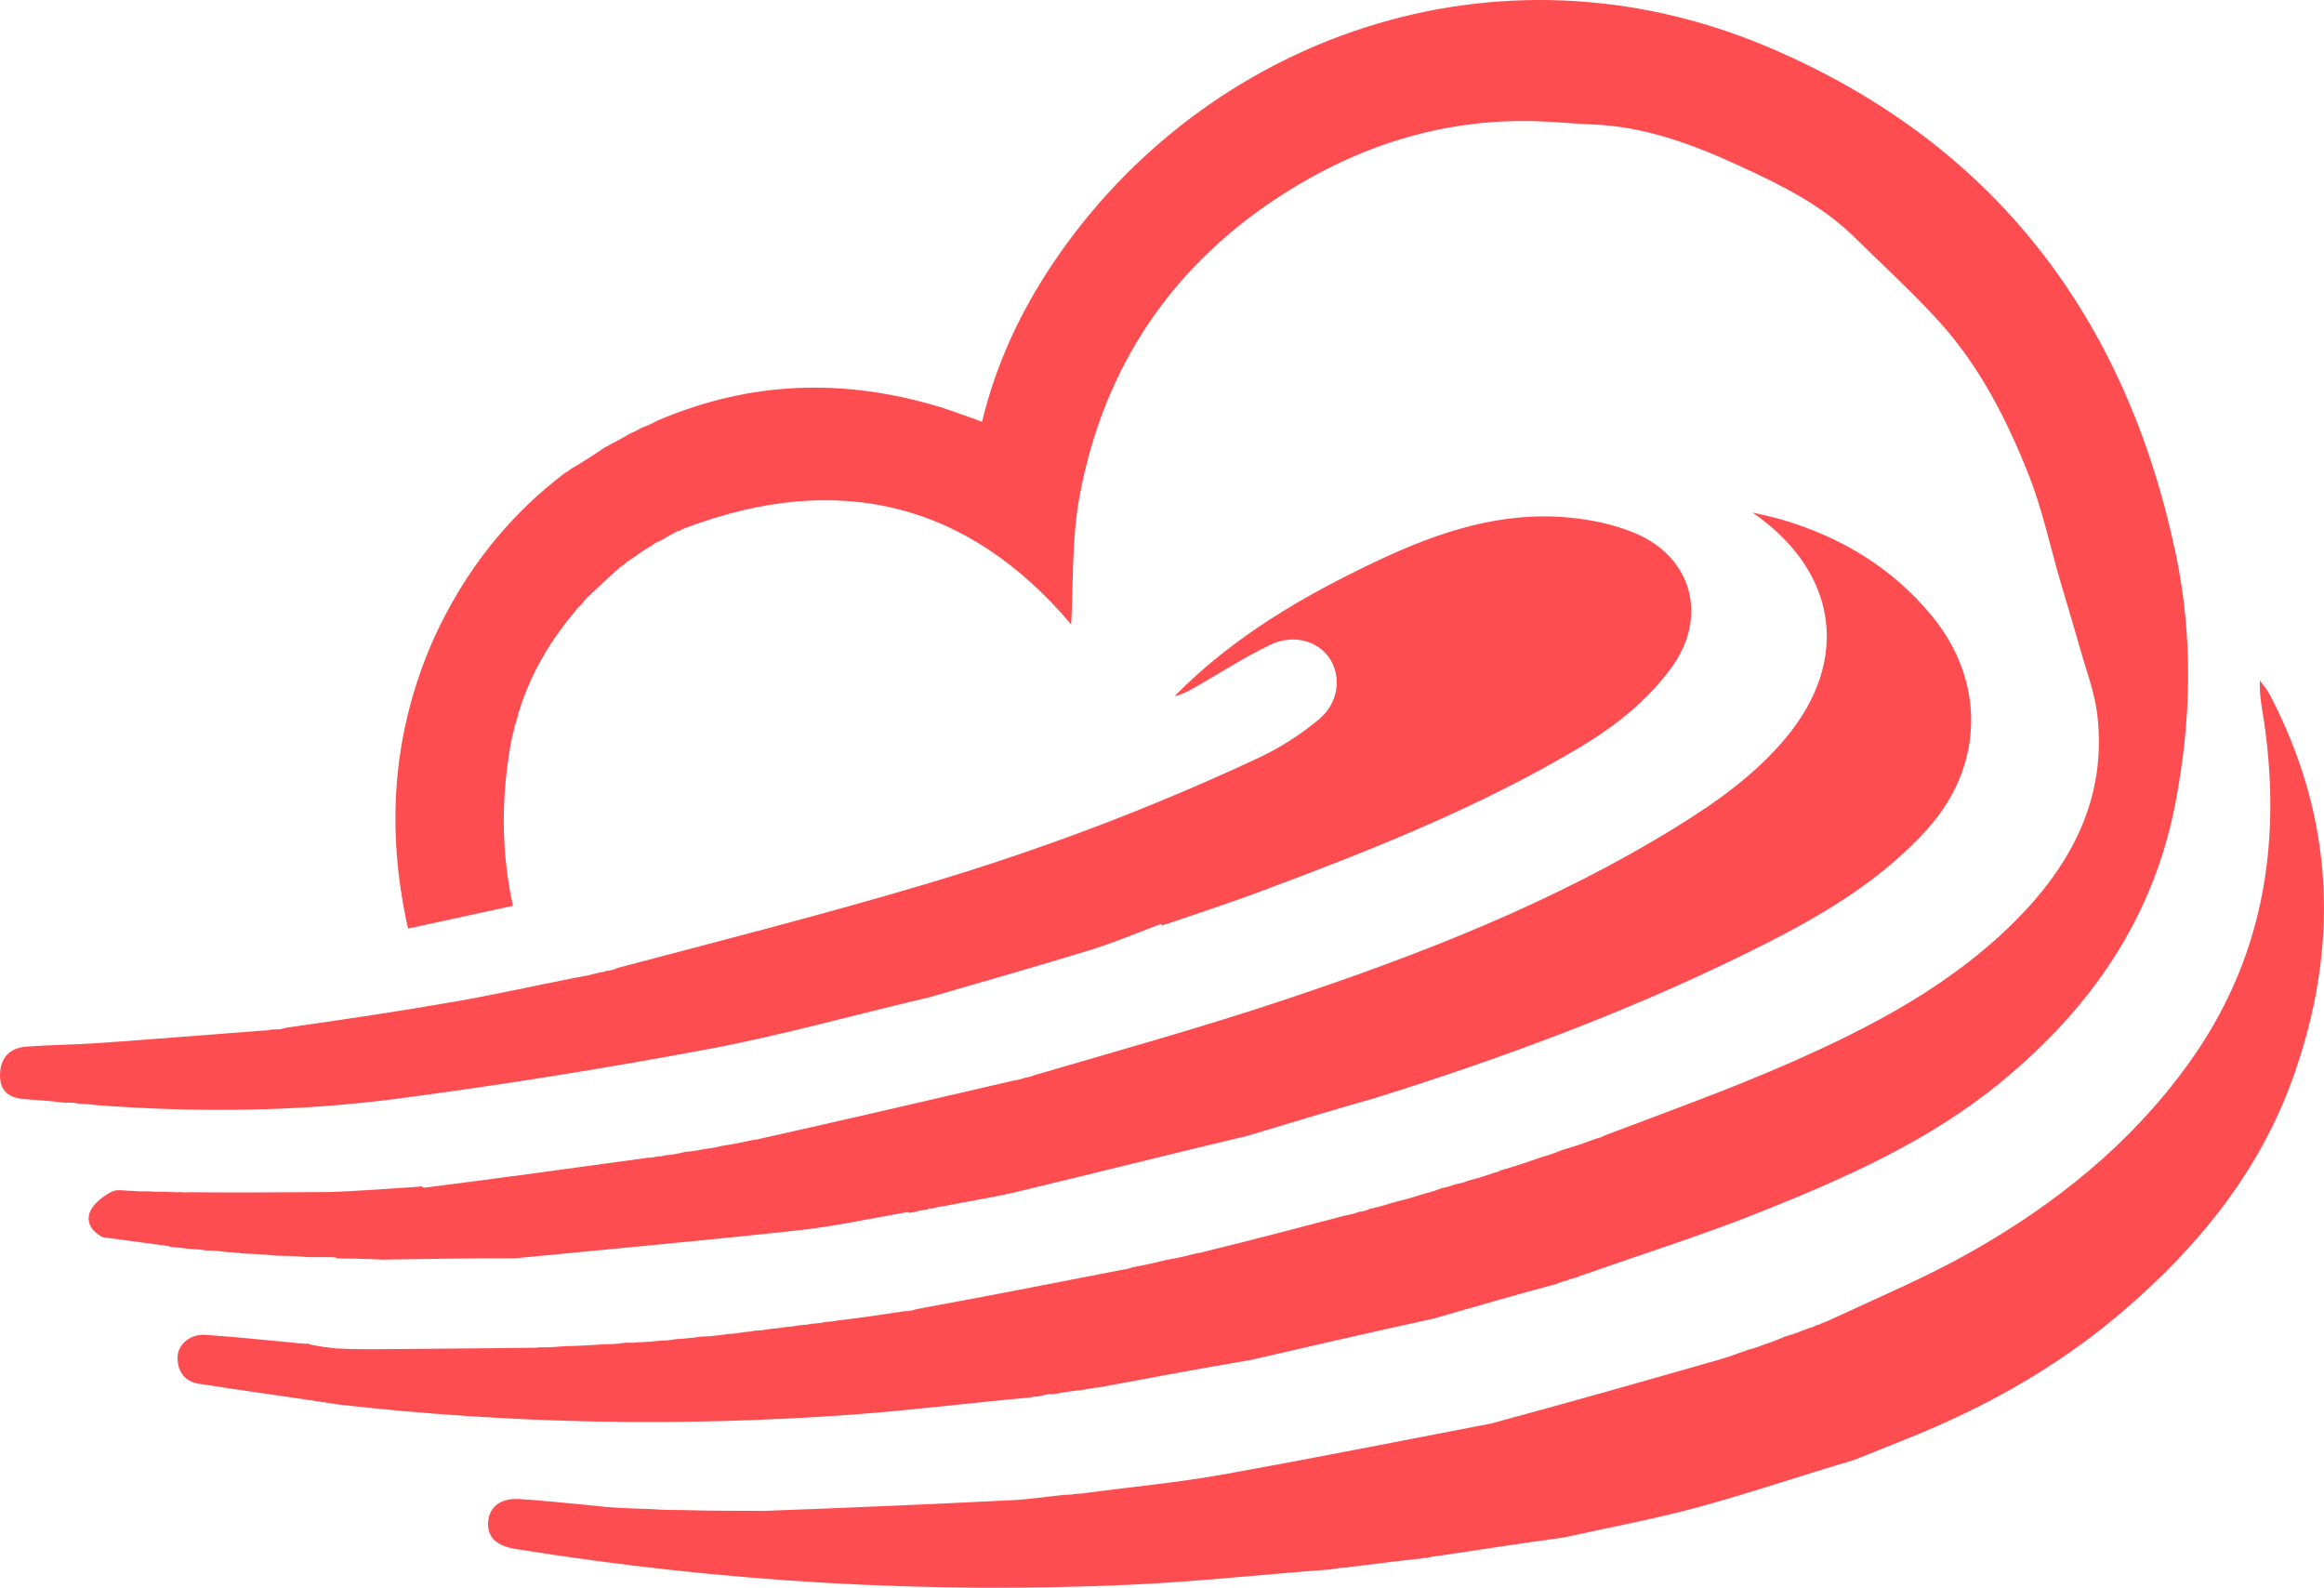
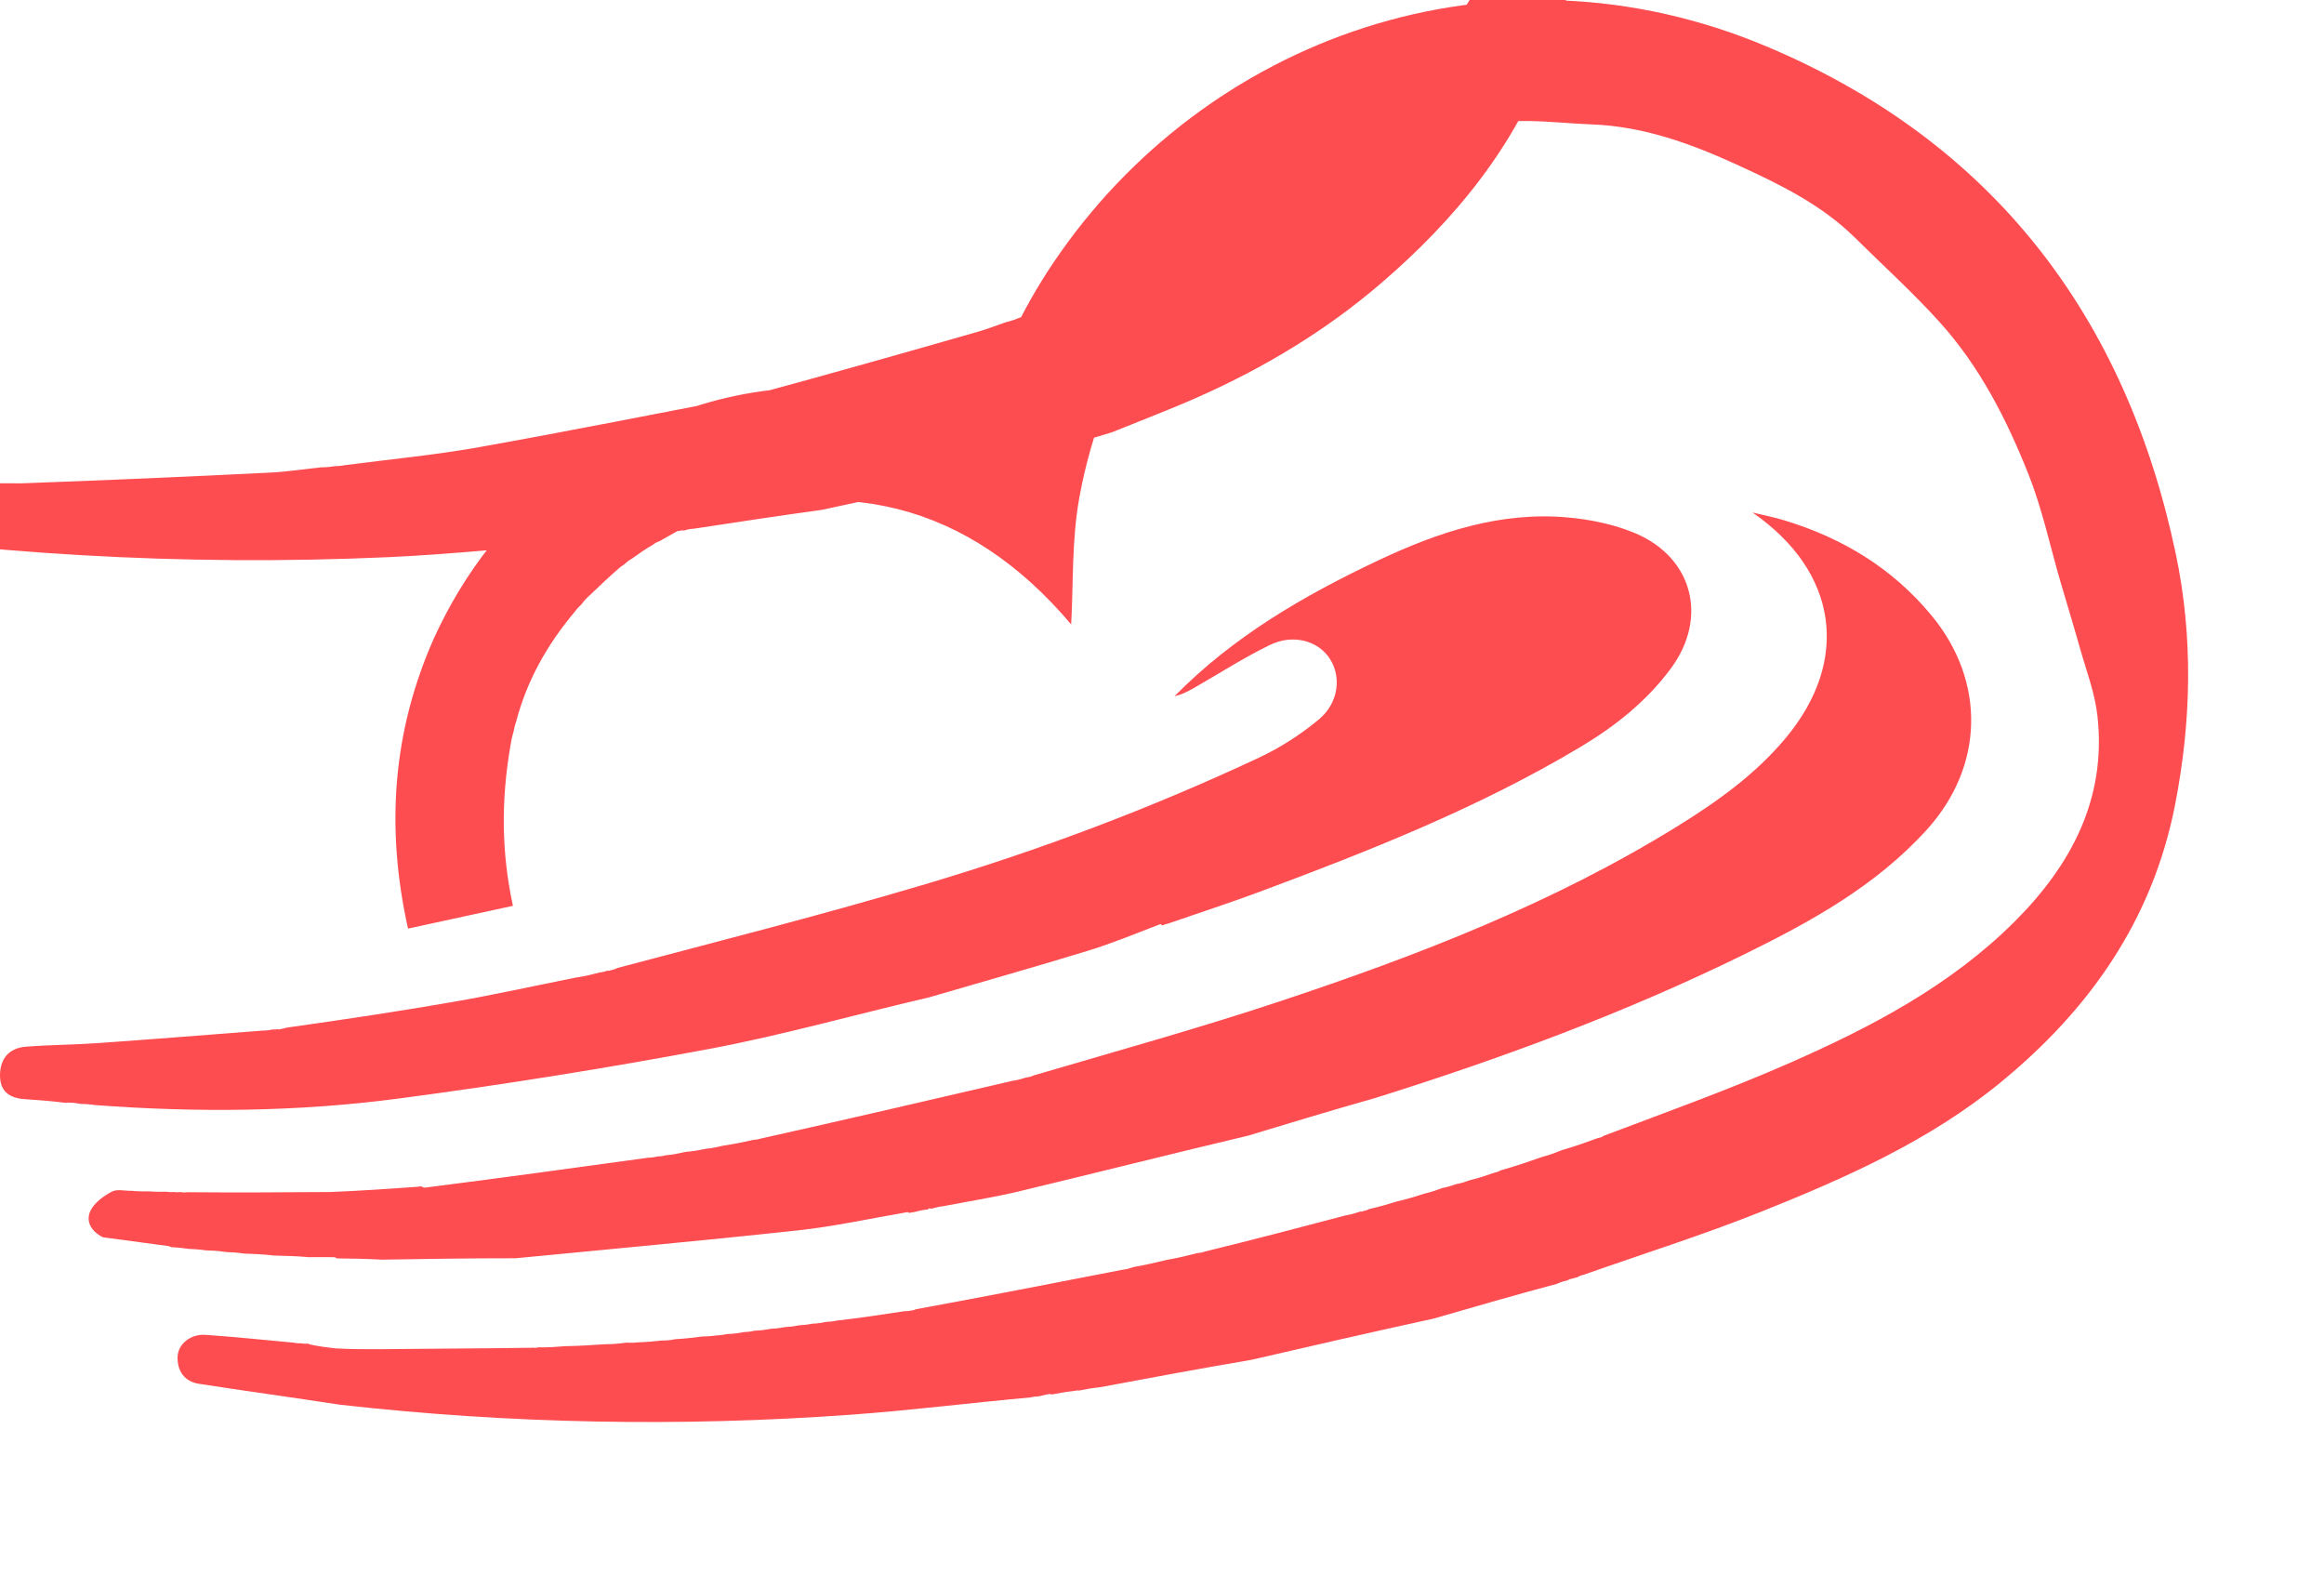
<svg xmlns="http://www.w3.org/2000/svg" version="1.1" id="Layer_1" x="0px" y="0px" width="675.921" viewBox="0 0 675.921 461.704" enable-background="new 0 0 1024 1024" xml:space="preserve" height="461.704">
  <defs id="defs387" />
-   <path fill="#FE4D50" opacity="1" stroke="none" d="m 80.615,299.26 c -0.163,0.077 -0.325,0.155 -1.24,0.101 -0.739,0.157 -1.477,0.313 -3.049,0.341 -15.915,1.218 -31.826,2.501 -47.748,3.625 -6.967,0.492 -13.968,0.502 -20.931,1.03 -4.981,0.377 -7.569,3.434 -7.645,8.175 -0.078,4.89 2.764,6.786 7.176,7.102 3.643,0.26 7.289,0.492 11.55,1.027 1.35,-0.035 2.701,-0.07 4.62,0.344 1.192,0.025 2.383,0.051 4.309,0.346 29.462,2.21 58.95,1.974 88.201,-1.886 30.277,-3.995 60.478,-8.82 90.494,-14.45 21.187,-3.974 42.009,-9.898 63.83,-14.975 15.475,-4.516 30.995,-8.888 46.407,-13.614 7.069,-2.168 13.925,-5.033 20.905,-7.693 0,0 0.112,-0.026 0.574,0.393 0.346,-0.17 0.693,-0.341 1.82,-0.604 8.788,-3.038 17.64,-5.902 26.351,-9.146 32.097,-11.955 63.926,-24.525 93.455,-42.179 10.091,-6.033 19.189,-13.266 26.233,-22.757 10.972,-14.783 6.438,-32.43 -10.544,-39.472 -6.031,-2.501 -12.766,-3.888 -19.299,-4.486 -19.516,-1.786 -37.501,4.148 -54.868,12.315 -21.813,10.259 -42.503,22.249 -59.637,39.684 1.884,-0.446 3.59,-1.227 5.215,-2.152 7.505,-4.274 14.786,-9.001 22.537,-12.766 6.834,-3.32 14.073,-1.202 17.444,3.996 3.382,5.215 2.6,12.809 -3.139,17.605 -5.284,4.416 -11.291,8.267 -17.53,11.191 -31.378,14.703 -63.779,26.898 -96.964,36.767 -29.484,8.768 -59.315,16.37 -89.56,24.358 -0.502,0.256 -1.004,0.512 -2.008,0.669 -0.145,0.089 -0.291,0.179 -1.098,0.156 -0.399,0.176 -0.797,0.351 -1.914,0.456 -2.139,0.556 -4.278,1.111 -7.237,1.544 -11.726,2.349 -23.41,4.935 -35.187,6.99 -16.018,2.795 -32.106,5.184 -48.706,7.534 -0.741,0.19 -1.483,0.379 -2.264,0.527 0,0 -0.031,0.05 -0.551,-0.096 m 189.531,52.102 c 0,0 0.002,0.034 0.764,0.133 0.96,-0.28 1.92,-0.559 3.671,-0.778 7.325,-1.421 14.715,-2.571 21.962,-4.313 21.898,-5.266 43.74,-10.762 66.388,-16.138 12.066,-3.655 24.133,-7.31 36.972,-10.947 36.679,-11.478 72.662,-24.76 107.209,-41.703 19.487,-9.557 38.446,-19.963 53.285,-36.337 16.687,-18.413 17.242,-43.094 1.391,-62.28 -11.382,-13.777 -26.009,-22.624 -42.998,-27.733 -2.983,-0.897 -6.057,-1.495 -9.088,-2.231 24.771,17.109 28.622,42.883 9.613,65.634 -8.893,10.643 -20.002,18.527 -31.65,25.725 -36.078,22.297 -75.346,37.473 -115.357,50.766 -23.519,7.814 -47.427,14.461 -71.703,21.579 -0.488,0.226 -0.976,0.452 -2.161,0.592 -1.102,0.347 -2.203,0.694 -4.109,1.004 -24.403,5.672 -48.807,11.345 -73.734,16.908 -0.156,0.086 -0.312,0.172 -1.238,0.182 -2.742,0.608 -5.485,1.216 -8.968,1.716 -1.423,0.346 -2.846,0.693 -5.173,0.939 -1.765,0.358 -3.53,0.716 -5.605,0.859 -0.285,6.8e-4 -0.488,0.13 -1.442,0.289 -1.34,0.298 -2.68,0.597 -4.529,0.718 -0.51,0.149 -1.02,0.298 -2.283,0.337 -0.737,0.161 -1.474,0.322 -3.019,0.397 -21.404,2.948 -42.808,5.897 -64.759,8.686 -0.19,0.011 -0.379,0.022 -0.753,-0.243 -0.346,-0.182 -0.634,-0.121 -1.753,0.019 -7.999,0.563 -15.998,1.126 -24.91,1.494 -13.646,0.093 -27.293,0.186 -41.612,0.059 -0.461,0.07 -0.922,0.139 -2.055,-0.049 -0.47,0.064 -0.939,0.128 -2.036,-0.02 -0.433,0.051 -0.867,0.102 -2.124,-0.078 -1.419,0.033 -2.838,0.066 -5.058,-0.109 -1.373,0.026 -2.746,0.052 -4.983,-0.145 -1.963,0.031 -4.275,-0.585 -5.808,0.242 -2.398,1.293 -5.027,3.192 -6.167,5.516 -1.354,2.761 -0.232,5.793 3.6,7.749 6.394,0.863 12.789,1.726 19.203,2.567 0,0 -0.019,0.021 0.642,0.286 1.426,0.095 2.851,0.189 4.901,0.502 1.502,0.065 3.003,0.131 5.181,0.446 1.704,0.048 3.407,0.095 5.922,0.492 1.462,0.05 2.923,0.099 5.106,0.429 2.707,0.1 5.413,0.2 9.003,0.598 3.082,0.066 6.164,0.132 9.941,0.463 2.492,-0.018 4.984,-0.037 7.508,0.008 0,0 0.069,0.016 0.655,0.345 4.056,0.048 8.112,0.096 13.077,0.362 12.675,-0.204 25.351,-0.408 38.914,-0.4 27.403,-2.674 54.829,-5.142 82.198,-8.124 10.673,-1.163 21.221,-3.482 31.846,-5.313 0,0 -0.019,0.021 0.23,0.221 0.349,0.033 0.632,-0.075 1.731,-0.239 1.119,-0.294 2.237,-0.588 3.642,-0.712 0.253,0.003 0.433,-0.11 0.519,-0.369 M 197.778,154.355 c 0.315,-0.276 0.629,-0.553 1.649,-0.842 44.613,-16.811 82.319,-7.192 112.115,28.062 0.669,-11.456 0.1,-24.546 2.415,-37.104 6.989,-37.926 27.098,-67.644 59.727,-88.343 21.465,-13.617 45.004,-21.19 70.685,-20.932 6.236,0.063 12.463,0.751 18.701,0.987 15.055,0.57 28.889,5.651 42.323,11.808 12.232,5.606 24.386,11.514 34.154,21.172 8.227,8.135 16.835,15.927 24.577,24.5 11.71,12.968 19.598,28.45 25.951,44.538 3.93,9.953 6.161,20.576 9.172,30.893 1.869,6.404 3.836,12.78 5.638,19.202 1.834,6.539 4.356,13.024 5.12,19.699 2.763,24.135 -7.566,43.506 -23.994,59.927 -18.664,18.655 -41.741,30.753 -65.577,41.222 -17.49,7.681 -35.508,14.159 -53.988,21.138 -0.379,0.252 -0.757,0.503 -1.829,0.71 -3.16,1.153 -6.321,2.306 -10.195,3.413 -1.715,0.69 -3.429,1.379 -5.876,2.025 -3.805,1.327 -7.61,2.655 -12.098,3.913 -0.377,0.228 -0.753,0.455 -1.817,0.679 -2.162,0.751 -4.324,1.502 -7.193,2.196 -1.097,0.405 -2.194,0.81 -3.991,1.145 -1.102,0.387 -2.205,0.773 -3.995,1.122 -1.468,0.551 -2.936,1.102 -5.163,1.622 -2.385,0.771 -4.769,1.543 -7.927,2.252 -2.414,0.747 -4.828,1.495 -8.109,2.223 -0.511,0.251 -1.023,0.502 -1.638,0.543 0,0 -0.304,0.284 -1.033,0.202 -1.152,0.391 -2.305,0.782 -4.242,1.125 -13.441,3.536 -26.883,7.072 -40.986,10.518 -0.409,0.159 -0.819,0.318 -2.016,0.412 -2.734,0.694 -5.468,1.387 -8.993,1.995 -3.073,0.737 -6.147,1.473 -9.848,2.122 -0.788,0.289 -1.576,0.577 -3.186,0.775 -19.75,3.854 -39.501,7.709 -59.797,11.431 -0.517,0.2 -1.035,0.401 -1.977,0.459 0,0 -0.39,0.221 -1.252,0.098 -6.458,0.988 -12.915,1.975 -19.867,2.763 -0.683,0.147 -1.366,0.293 -2.944,0.354 -1.162,0.241 -2.324,0.482 -4.075,0.532 -0.994,0.19 -1.988,0.379 -3.88,0.47 -1.169,0.229 -2.337,0.457 -4.147,0.523 -1.071,0.199 -2.142,0.398 -4.094,0.502 -1.445,0.259 -2.89,0.518 -4.836,0.559 -0.695,0.165 -1.39,0.331 -2.998,0.404 -1.496,0.264 -2.992,0.529 -5.002,0.565 -0.721,0.167 -1.442,0.334 -3.002,0.403 -1.11,0.149 -2.22,0.297 -4.159,0.316 -2.368,0.303 -4.737,0.606 -7.912,0.791 -1.057,0.2 -2.114,0.399 -3.964,0.39 -2.084,0.22 -4.169,0.44 -7.004,0.529 -0.751,0.088 -1.501,0.176 -3.131,0.066 -1.775,0.235 -3.55,0.47 -6.178,0.466 -3.629,0.243 -7.259,0.487 -11.796,0.58 -2.433,0.2 -4.866,0.4 -7.749,0.321 -0.318,0.114 -0.635,0.228 -1.267,0.122 -0.306,-0.063 -0.509,0.054 -1.46,0.02 -4.148,0.048 -8.296,0.1 -12.444,0.142 -10.074,0.101 -20.148,0.197 -31.152,0.266 -4.043,0.011 -8.086,0.021 -12.715,-0.242 -2.323,-0.275 -4.645,-0.55 -7.12,-1.08 0,0 -0.296,0.007 -0.644,-0.292 -0.591,0.039 -1.181,0.079 -2.341,-0.119 -0.403,0.038 -0.805,0.076 -1.917,-0.158 -8.582,-0.78 -17.155,-1.698 -25.751,-2.281 -4.326,-0.293 -7.984,2.72 -8.087,6.407 -0.116,4.173 2.062,7.175 6.165,7.817 13.41,2.098 26.866,3.901 41.086,6.098 49.446,5.559 98.999,6.486 148.608,2.9 17.247,-1.247 34.426,-3.416 52.312,-5.038 0.432,-0.128 0.864,-0.256 1.974,-0.263 1.107,-0.243 2.214,-0.486 3.335,-0.726 0,0 0.008,-0.007 0.804,0.129 2.068,-0.381 4.136,-0.762 6.716,-1.035 0.157,-0.076 0.314,-0.152 1.232,-0.096 1.712,-0.345 3.425,-0.69 6.012,-0.958 14.415,-2.69 28.83,-5.379 44.086,-7.977 17.393,-4.01 34.785,-8.021 52.976,-11.984 11.72,-3.391 23.44,-6.782 35.809,-10.096 0.789,-0.349 1.578,-0.699 3.041,-0.994 0.377,-0.218 0.754,-0.436 1.571,-0.556 0.312,-0.053 0.563,-0.206 1.437,-0.399 0.373,-0.239 0.746,-0.479 1.846,-0.726 17.244,-6.074 34.719,-11.573 51.678,-18.36 24.574,-9.835 48.823,-20.581 69.547,-37.575 25.872,-21.215 44.17,-47.203 50.723,-80.718 4.767,-24.382 5.281,-48.881 0.201,-73 -14.535,-69.012 -53.18,-119.657 -118.629,-147.359 -79.468,-33.635 -163.957,-2.316 -207.754,62.65 -9.523,14.125 -16.728,29.421 -20.809,46.326 -4.603,-1.61 -8.769,-3.266 -13.051,-4.532 -27.298,-8.075 -54.173,-7.38 -81.167,4.129 -1.387,0.722 -2.774,1.443 -4.861,2.193 -0.793,0.473 -1.587,0.947 -3.023,1.506 -1.987,1.153 -3.975,2.307 -6.367,3.489 0,0 -0.219,0.342 -0.945,0.494 -3.251,2.176 -6.502,4.352 -10.338,6.552 -0.252,0.277 -0.505,0.554 -1.432,0.96 -16.612,12.582 -29.115,28.414 -38.113,47.914 -12.144,27.215 -14.201,55.285 -7.646,84.689 10.429,-2.264 20.253,-4.396 30.511,-6.623 -3.382,-15.61 -3.454,-30.819 -0.709,-46.654 0.183,-1.125 0.366,-2.25 0.872,-3.929 0.159,-0.83 0.318,-1.659 0.818,-3.171 3.103,-11.702 8.836,-22.018 16.939,-31.691 0.454,-0.61 0.908,-1.22 1.929,-2.133 0.642,-0.838 1.284,-1.677 2.551,-2.784 2.873,-2.747 5.747,-5.494 8.934,-8.236 0.226,-0.086 0.336,-0.25 0.935,-0.604 0.583,-0.549 1.166,-1.099 2.416,-1.816 1.828,-1.31 3.655,-2.619 6.032,-3.98 0.418,-0.332 0.836,-0.665 1.939,-1.057 1.749,-1.001 3.498,-2.002 5.277,-2.978 0,0 0.013,-0.037 0.661,-0.022 m 215.927,298.811 c 0.167,-0.079 0.333,-0.158 1.253,-0.102 0.726,-0.22 1.452,-0.441 3.054,-0.552 12.046,-1.836 24.092,-3.673 36.913,-5.436 12.987,-2.886 26.104,-5.292 38.926,-8.783 15.031,-4.093 29.804,-9.132 45.417,-13.755 8.291,-3.37 16.676,-6.529 24.855,-10.153 19.257,-8.532 37.207,-19.274 53.233,-33.002 21.682,-18.572 39.456,-40.174 49.306,-67.333 13.863,-38.223 12.534,-75.743 -6.546,-112.123 -0.759,-1.447 -1.88,-2.705 -2.832,-4.051 -0.224,4.664 0.771,8.761 1.349,12.915 4.961,35.665 -0.662,68.804 -22.236,98.67 -16.763,23.205 -38.404,40.554 -62.929,54.473 -12.683,7.198 -26.197,12.932 -39.993,19.324 -1.164,0.553 -2.329,1.105 -4.001,1.685 -0.111,0.128 -0.222,0.256 -1.006,0.344 -0.566,0.318 -1.131,0.637 -2.4,0.945 -1.976,0.793 -3.953,1.585 -6.647,2.349 -1.989,0.833 -3.977,1.667 -6.624,2.495 -1.22,0.488 -2.441,0.977 -4.411,1.463 -2.67,0.918 -5.304,1.96 -8.015,2.736 -21.977,6.292 -43.969,12.535 -66.726,18.685 -26.113,4.994 -52.185,10.217 -78.356,14.883 -12.671,2.259 -25.528,3.473 -39.032,5.232 -0.716,0.134 -1.433,0.268 -2.943,0.291 -1.05,0.163 -2.101,0.325 -3.972,0.344 -4.964,0.523 -9.916,1.283 -14.894,1.53 -23.763,1.182 -47.532,2.225 -72.222,3.117 -7.685,-6.1e-4 -15.369,-10e-4 -23.799,-0.245 -2.7,0.002 -5.401,0.003 -9.012,-0.283 -4.086,-0.116 -8.172,-0.232 -13.049,-0.608 -1.491,-0.155 -2.98,-0.327 -4.472,-0.463 -6.964,-0.637 -13.919,-1.419 -20.896,-1.843 -5.36,-0.326 -8.653,2.268 -9.006,6.514 -0.353,4.256 1.978,6.802 7.234,7.89 0.489,0.101 0.987,0.157 1.48,0.237 59.068,9.473 118.504,12.958 178.251,10.267 19.1,-0.86 38.143,-2.99 57.906,-4.425 1.582,-0.273 3.164,-0.546 5.138,-0.586 0.414,-0.133 0.829,-0.265 2.126,-0.313 6.344,-0.808 12.688,-1.617 19.577,-2.333 z" id="path132" style="fill:#FE4D50" />
+   <path fill="#FE4D50" opacity="1" stroke="none" d="m 80.615,299.26 c -0.163,0.077 -0.325,0.155 -1.24,0.101 -0.739,0.157 -1.477,0.313 -3.049,0.341 -15.915,1.218 -31.826,2.501 -47.748,3.625 -6.967,0.492 -13.968,0.502 -20.931,1.03 -4.981,0.377 -7.569,3.434 -7.645,8.175 -0.078,4.89 2.764,6.786 7.176,7.102 3.643,0.26 7.289,0.492 11.55,1.027 1.35,-0.035 2.701,-0.07 4.62,0.344 1.192,0.025 2.383,0.051 4.309,0.346 29.462,2.21 58.95,1.974 88.201,-1.886 30.277,-3.995 60.478,-8.82 90.494,-14.45 21.187,-3.974 42.009,-9.898 63.83,-14.975 15.475,-4.516 30.995,-8.888 46.407,-13.614 7.069,-2.168 13.925,-5.033 20.905,-7.693 0,0 0.112,-0.026 0.574,0.393 0.346,-0.17 0.693,-0.341 1.82,-0.604 8.788,-3.038 17.64,-5.902 26.351,-9.146 32.097,-11.955 63.926,-24.525 93.455,-42.179 10.091,-6.033 19.189,-13.266 26.233,-22.757 10.972,-14.783 6.438,-32.43 -10.544,-39.472 -6.031,-2.501 -12.766,-3.888 -19.299,-4.486 -19.516,-1.786 -37.501,4.148 -54.868,12.315 -21.813,10.259 -42.503,22.249 -59.637,39.684 1.884,-0.446 3.59,-1.227 5.215,-2.152 7.505,-4.274 14.786,-9.001 22.537,-12.766 6.834,-3.32 14.073,-1.202 17.444,3.996 3.382,5.215 2.6,12.809 -3.139,17.605 -5.284,4.416 -11.291,8.267 -17.53,11.191 -31.378,14.703 -63.779,26.898 -96.964,36.767 -29.484,8.768 -59.315,16.37 -89.56,24.358 -0.502,0.256 -1.004,0.512 -2.008,0.669 -0.145,0.089 -0.291,0.179 -1.098,0.156 -0.399,0.176 -0.797,0.351 -1.914,0.456 -2.139,0.556 -4.278,1.111 -7.237,1.544 -11.726,2.349 -23.41,4.935 -35.187,6.99 -16.018,2.795 -32.106,5.184 -48.706,7.534 -0.741,0.19 -1.483,0.379 -2.264,0.527 0,0 -0.031,0.05 -0.551,-0.096 m 189.531,52.102 c 0,0 0.002,0.034 0.764,0.133 0.96,-0.28 1.92,-0.559 3.671,-0.778 7.325,-1.421 14.715,-2.571 21.962,-4.313 21.898,-5.266 43.74,-10.762 66.388,-16.138 12.066,-3.655 24.133,-7.31 36.972,-10.947 36.679,-11.478 72.662,-24.76 107.209,-41.703 19.487,-9.557 38.446,-19.963 53.285,-36.337 16.687,-18.413 17.242,-43.094 1.391,-62.28 -11.382,-13.777 -26.009,-22.624 -42.998,-27.733 -2.983,-0.897 -6.057,-1.495 -9.088,-2.231 24.771,17.109 28.622,42.883 9.613,65.634 -8.893,10.643 -20.002,18.527 -31.65,25.725 -36.078,22.297 -75.346,37.473 -115.357,50.766 -23.519,7.814 -47.427,14.461 -71.703,21.579 -0.488,0.226 -0.976,0.452 -2.161,0.592 -1.102,0.347 -2.203,0.694 -4.109,1.004 -24.403,5.672 -48.807,11.345 -73.734,16.908 -0.156,0.086 -0.312,0.172 -1.238,0.182 -2.742,0.608 -5.485,1.216 -8.968,1.716 -1.423,0.346 -2.846,0.693 -5.173,0.939 -1.765,0.358 -3.53,0.716 -5.605,0.859 -0.285,6.8e-4 -0.488,0.13 -1.442,0.289 -1.34,0.298 -2.68,0.597 -4.529,0.718 -0.51,0.149 -1.02,0.298 -2.283,0.337 -0.737,0.161 -1.474,0.322 -3.019,0.397 -21.404,2.948 -42.808,5.897 -64.759,8.686 -0.19,0.011 -0.379,0.022 -0.753,-0.243 -0.346,-0.182 -0.634,-0.121 -1.753,0.019 -7.999,0.563 -15.998,1.126 -24.91,1.494 -13.646,0.093 -27.293,0.186 -41.612,0.059 -0.461,0.07 -0.922,0.139 -2.055,-0.049 -0.47,0.064 -0.939,0.128 -2.036,-0.02 -0.433,0.051 -0.867,0.102 -2.124,-0.078 -1.419,0.033 -2.838,0.066 -5.058,-0.109 -1.373,0.026 -2.746,0.052 -4.983,-0.145 -1.963,0.031 -4.275,-0.585 -5.808,0.242 -2.398,1.293 -5.027,3.192 -6.167,5.516 -1.354,2.761 -0.232,5.793 3.6,7.749 6.394,0.863 12.789,1.726 19.203,2.567 0,0 -0.019,0.021 0.642,0.286 1.426,0.095 2.851,0.189 4.901,0.502 1.502,0.065 3.003,0.131 5.181,0.446 1.704,0.048 3.407,0.095 5.922,0.492 1.462,0.05 2.923,0.099 5.106,0.429 2.707,0.1 5.413,0.2 9.003,0.598 3.082,0.066 6.164,0.132 9.941,0.463 2.492,-0.018 4.984,-0.037 7.508,0.008 0,0 0.069,0.016 0.655,0.345 4.056,0.048 8.112,0.096 13.077,0.362 12.675,-0.204 25.351,-0.408 38.914,-0.4 27.403,-2.674 54.829,-5.142 82.198,-8.124 10.673,-1.163 21.221,-3.482 31.846,-5.313 0,0 -0.019,0.021 0.23,0.221 0.349,0.033 0.632,-0.075 1.731,-0.239 1.119,-0.294 2.237,-0.588 3.642,-0.712 0.253,0.003 0.433,-0.11 0.519,-0.369 M 197.778,154.355 c 0.315,-0.276 0.629,-0.553 1.649,-0.842 44.613,-16.811 82.319,-7.192 112.115,28.062 0.669,-11.456 0.1,-24.546 2.415,-37.104 6.989,-37.926 27.098,-67.644 59.727,-88.343 21.465,-13.617 45.004,-21.19 70.685,-20.932 6.236,0.063 12.463,0.751 18.701,0.987 15.055,0.57 28.889,5.651 42.323,11.808 12.232,5.606 24.386,11.514 34.154,21.172 8.227,8.135 16.835,15.927 24.577,24.5 11.71,12.968 19.598,28.45 25.951,44.538 3.93,9.953 6.161,20.576 9.172,30.893 1.869,6.404 3.836,12.78 5.638,19.202 1.834,6.539 4.356,13.024 5.12,19.699 2.763,24.135 -7.566,43.506 -23.994,59.927 -18.664,18.655 -41.741,30.753 -65.577,41.222 -17.49,7.681 -35.508,14.159 -53.988,21.138 -0.379,0.252 -0.757,0.503 -1.829,0.71 -3.16,1.153 -6.321,2.306 -10.195,3.413 -1.715,0.69 -3.429,1.379 -5.876,2.025 -3.805,1.327 -7.61,2.655 -12.098,3.913 -0.377,0.228 -0.753,0.455 -1.817,0.679 -2.162,0.751 -4.324,1.502 -7.193,2.196 -1.097,0.405 -2.194,0.81 -3.991,1.145 -1.102,0.387 -2.205,0.773 -3.995,1.122 -1.468,0.551 -2.936,1.102 -5.163,1.622 -2.385,0.771 -4.769,1.543 -7.927,2.252 -2.414,0.747 -4.828,1.495 -8.109,2.223 -0.511,0.251 -1.023,0.502 -1.638,0.543 0,0 -0.304,0.284 -1.033,0.202 -1.152,0.391 -2.305,0.782 -4.242,1.125 -13.441,3.536 -26.883,7.072 -40.986,10.518 -0.409,0.159 -0.819,0.318 -2.016,0.412 -2.734,0.694 -5.468,1.387 -8.993,1.995 -3.073,0.737 -6.147,1.473 -9.848,2.122 -0.788,0.289 -1.576,0.577 -3.186,0.775 -19.75,3.854 -39.501,7.709 -59.797,11.431 -0.517,0.2 -1.035,0.401 -1.977,0.459 0,0 -0.39,0.221 -1.252,0.098 -6.458,0.988 -12.915,1.975 -19.867,2.763 -0.683,0.147 -1.366,0.293 -2.944,0.354 -1.162,0.241 -2.324,0.482 -4.075,0.532 -0.994,0.19 -1.988,0.379 -3.88,0.47 -1.169,0.229 -2.337,0.457 -4.147,0.523 -1.071,0.199 -2.142,0.398 -4.094,0.502 -1.445,0.259 -2.89,0.518 -4.836,0.559 -0.695,0.165 -1.39,0.331 -2.998,0.404 -1.496,0.264 -2.992,0.529 -5.002,0.565 -0.721,0.167 -1.442,0.334 -3.002,0.403 -1.11,0.149 -2.22,0.297 -4.159,0.316 -2.368,0.303 -4.737,0.606 -7.912,0.791 -1.057,0.2 -2.114,0.399 -3.964,0.39 -2.084,0.22 -4.169,0.44 -7.004,0.529 -0.751,0.088 -1.501,0.176 -3.131,0.066 -1.775,0.235 -3.55,0.47 -6.178,0.466 -3.629,0.243 -7.259,0.487 -11.796,0.58 -2.433,0.2 -4.866,0.4 -7.749,0.321 -0.318,0.114 -0.635,0.228 -1.267,0.122 -0.306,-0.063 -0.509,0.054 -1.46,0.02 -4.148,0.048 -8.296,0.1 -12.444,0.142 -10.074,0.101 -20.148,0.197 -31.152,0.266 -4.043,0.011 -8.086,0.021 -12.715,-0.242 -2.323,-0.275 -4.645,-0.55 -7.12,-1.08 0,0 -0.296,0.007 -0.644,-0.292 -0.591,0.039 -1.181,0.079 -2.341,-0.119 -0.403,0.038 -0.805,0.076 -1.917,-0.158 -8.582,-0.78 -17.155,-1.698 -25.751,-2.281 -4.326,-0.293 -7.984,2.72 -8.087,6.407 -0.116,4.173 2.062,7.175 6.165,7.817 13.41,2.098 26.866,3.901 41.086,6.098 49.446,5.559 98.999,6.486 148.608,2.9 17.247,-1.247 34.426,-3.416 52.312,-5.038 0.432,-0.128 0.864,-0.256 1.974,-0.263 1.107,-0.243 2.214,-0.486 3.335,-0.726 0,0 0.008,-0.007 0.804,0.129 2.068,-0.381 4.136,-0.762 6.716,-1.035 0.157,-0.076 0.314,-0.152 1.232,-0.096 1.712,-0.345 3.425,-0.69 6.012,-0.958 14.415,-2.69 28.83,-5.379 44.086,-7.977 17.393,-4.01 34.785,-8.021 52.976,-11.984 11.72,-3.391 23.44,-6.782 35.809,-10.096 0.789,-0.349 1.578,-0.699 3.041,-0.994 0.377,-0.218 0.754,-0.436 1.571,-0.556 0.312,-0.053 0.563,-0.206 1.437,-0.399 0.373,-0.239 0.746,-0.479 1.846,-0.726 17.244,-6.074 34.719,-11.573 51.678,-18.36 24.574,-9.835 48.823,-20.581 69.547,-37.575 25.872,-21.215 44.17,-47.203 50.723,-80.718 4.767,-24.382 5.281,-48.881 0.201,-73 -14.535,-69.012 -53.18,-119.657 -118.629,-147.359 -79.468,-33.635 -163.957,-2.316 -207.754,62.65 -9.523,14.125 -16.728,29.421 -20.809,46.326 -4.603,-1.61 -8.769,-3.266 -13.051,-4.532 -27.298,-8.075 -54.173,-7.38 -81.167,4.129 -1.387,0.722 -2.774,1.443 -4.861,2.193 -0.793,0.473 -1.587,0.947 -3.023,1.506 -1.987,1.153 -3.975,2.307 -6.367,3.489 0,0 -0.219,0.342 -0.945,0.494 -3.251,2.176 -6.502,4.352 -10.338,6.552 -0.252,0.277 -0.505,0.554 -1.432,0.96 -16.612,12.582 -29.115,28.414 -38.113,47.914 -12.144,27.215 -14.201,55.285 -7.646,84.689 10.429,-2.264 20.253,-4.396 30.511,-6.623 -3.382,-15.61 -3.454,-30.819 -0.709,-46.654 0.183,-1.125 0.366,-2.25 0.872,-3.929 0.159,-0.83 0.318,-1.659 0.818,-3.171 3.103,-11.702 8.836,-22.018 16.939,-31.691 0.454,-0.61 0.908,-1.22 1.929,-2.133 0.642,-0.838 1.284,-1.677 2.551,-2.784 2.873,-2.747 5.747,-5.494 8.934,-8.236 0.226,-0.086 0.336,-0.25 0.935,-0.604 0.583,-0.549 1.166,-1.099 2.416,-1.816 1.828,-1.31 3.655,-2.619 6.032,-3.98 0.418,-0.332 0.836,-0.665 1.939,-1.057 1.749,-1.001 3.498,-2.002 5.277,-2.978 0,0 0.013,-0.037 0.661,-0.022 c 0.167,-0.079 0.333,-0.158 1.253,-0.102 0.726,-0.22 1.452,-0.441 3.054,-0.552 12.046,-1.836 24.092,-3.673 36.913,-5.436 12.987,-2.886 26.104,-5.292 38.926,-8.783 15.031,-4.093 29.804,-9.132 45.417,-13.755 8.291,-3.37 16.676,-6.529 24.855,-10.153 19.257,-8.532 37.207,-19.274 53.233,-33.002 21.682,-18.572 39.456,-40.174 49.306,-67.333 13.863,-38.223 12.534,-75.743 -6.546,-112.123 -0.759,-1.447 -1.88,-2.705 -2.832,-4.051 -0.224,4.664 0.771,8.761 1.349,12.915 4.961,35.665 -0.662,68.804 -22.236,98.67 -16.763,23.205 -38.404,40.554 -62.929,54.473 -12.683,7.198 -26.197,12.932 -39.993,19.324 -1.164,0.553 -2.329,1.105 -4.001,1.685 -0.111,0.128 -0.222,0.256 -1.006,0.344 -0.566,0.318 -1.131,0.637 -2.4,0.945 -1.976,0.793 -3.953,1.585 -6.647,2.349 -1.989,0.833 -3.977,1.667 -6.624,2.495 -1.22,0.488 -2.441,0.977 -4.411,1.463 -2.67,0.918 -5.304,1.96 -8.015,2.736 -21.977,6.292 -43.969,12.535 -66.726,18.685 -26.113,4.994 -52.185,10.217 -78.356,14.883 -12.671,2.259 -25.528,3.473 -39.032,5.232 -0.716,0.134 -1.433,0.268 -2.943,0.291 -1.05,0.163 -2.101,0.325 -3.972,0.344 -4.964,0.523 -9.916,1.283 -14.894,1.53 -23.763,1.182 -47.532,2.225 -72.222,3.117 -7.685,-6.1e-4 -15.369,-10e-4 -23.799,-0.245 -2.7,0.002 -5.401,0.003 -9.012,-0.283 -4.086,-0.116 -8.172,-0.232 -13.049,-0.608 -1.491,-0.155 -2.98,-0.327 -4.472,-0.463 -6.964,-0.637 -13.919,-1.419 -20.896,-1.843 -5.36,-0.326 -8.653,2.268 -9.006,6.514 -0.353,4.256 1.978,6.802 7.234,7.89 0.489,0.101 0.987,0.157 1.48,0.237 59.068,9.473 118.504,12.958 178.251,10.267 19.1,-0.86 38.143,-2.99 57.906,-4.425 1.582,-0.273 3.164,-0.546 5.138,-0.586 0.414,-0.133 0.829,-0.265 2.126,-0.313 6.344,-0.808 12.688,-1.617 19.577,-2.333 z" id="path132" style="fill:#FE4D50" />
</svg>